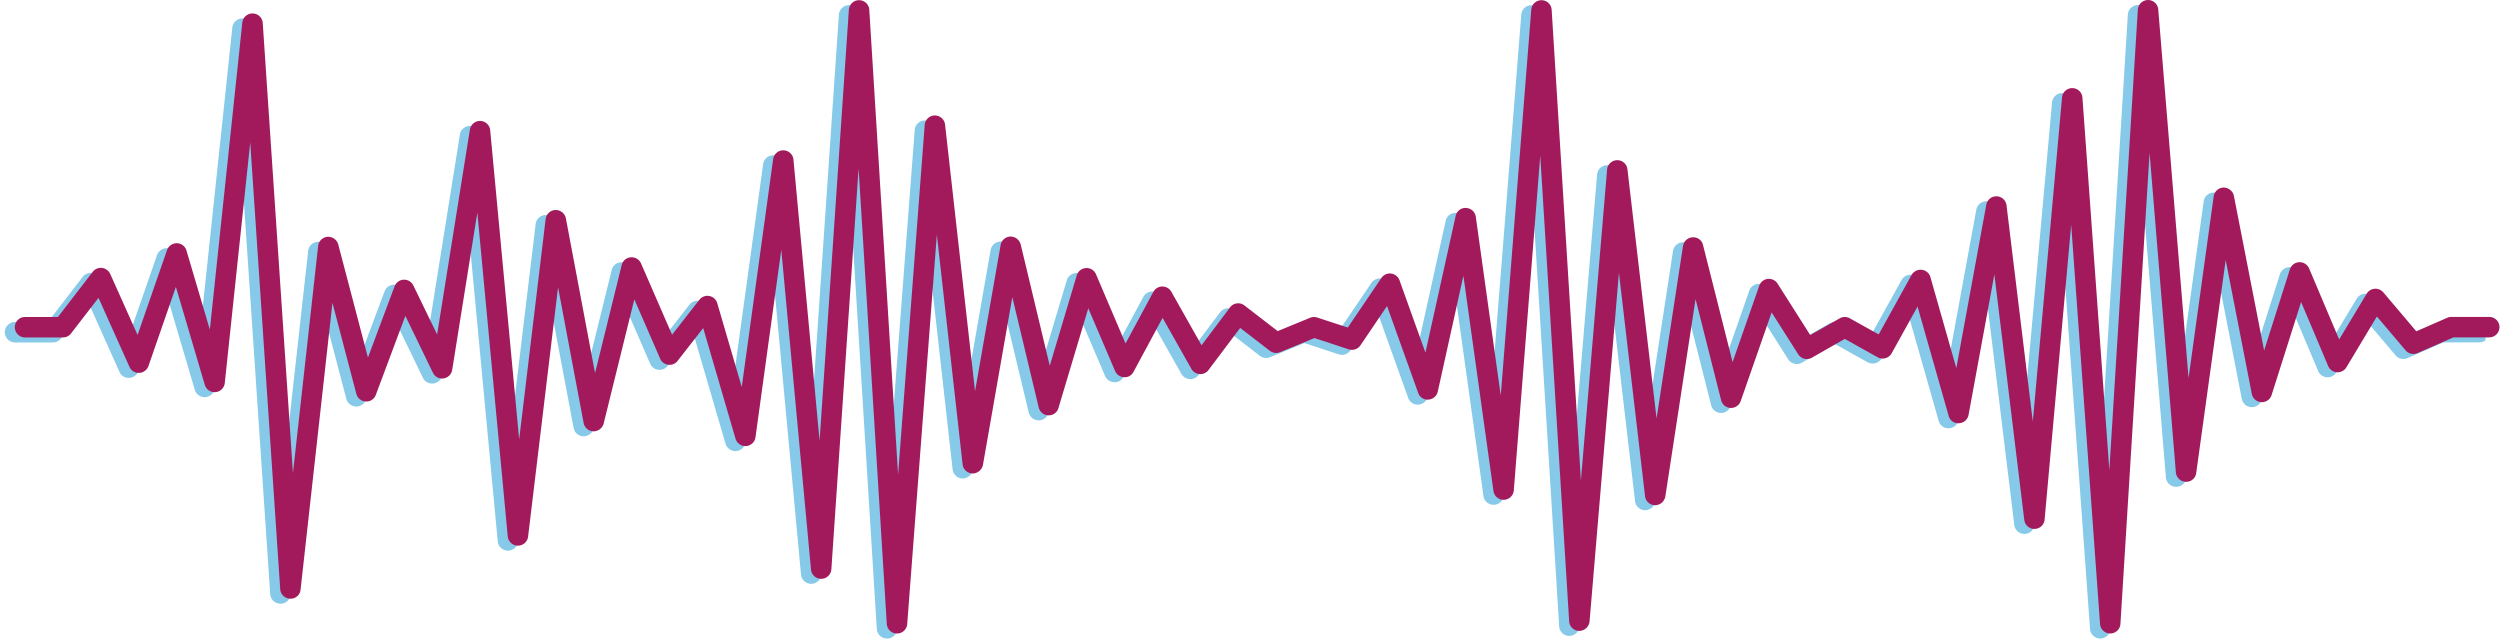
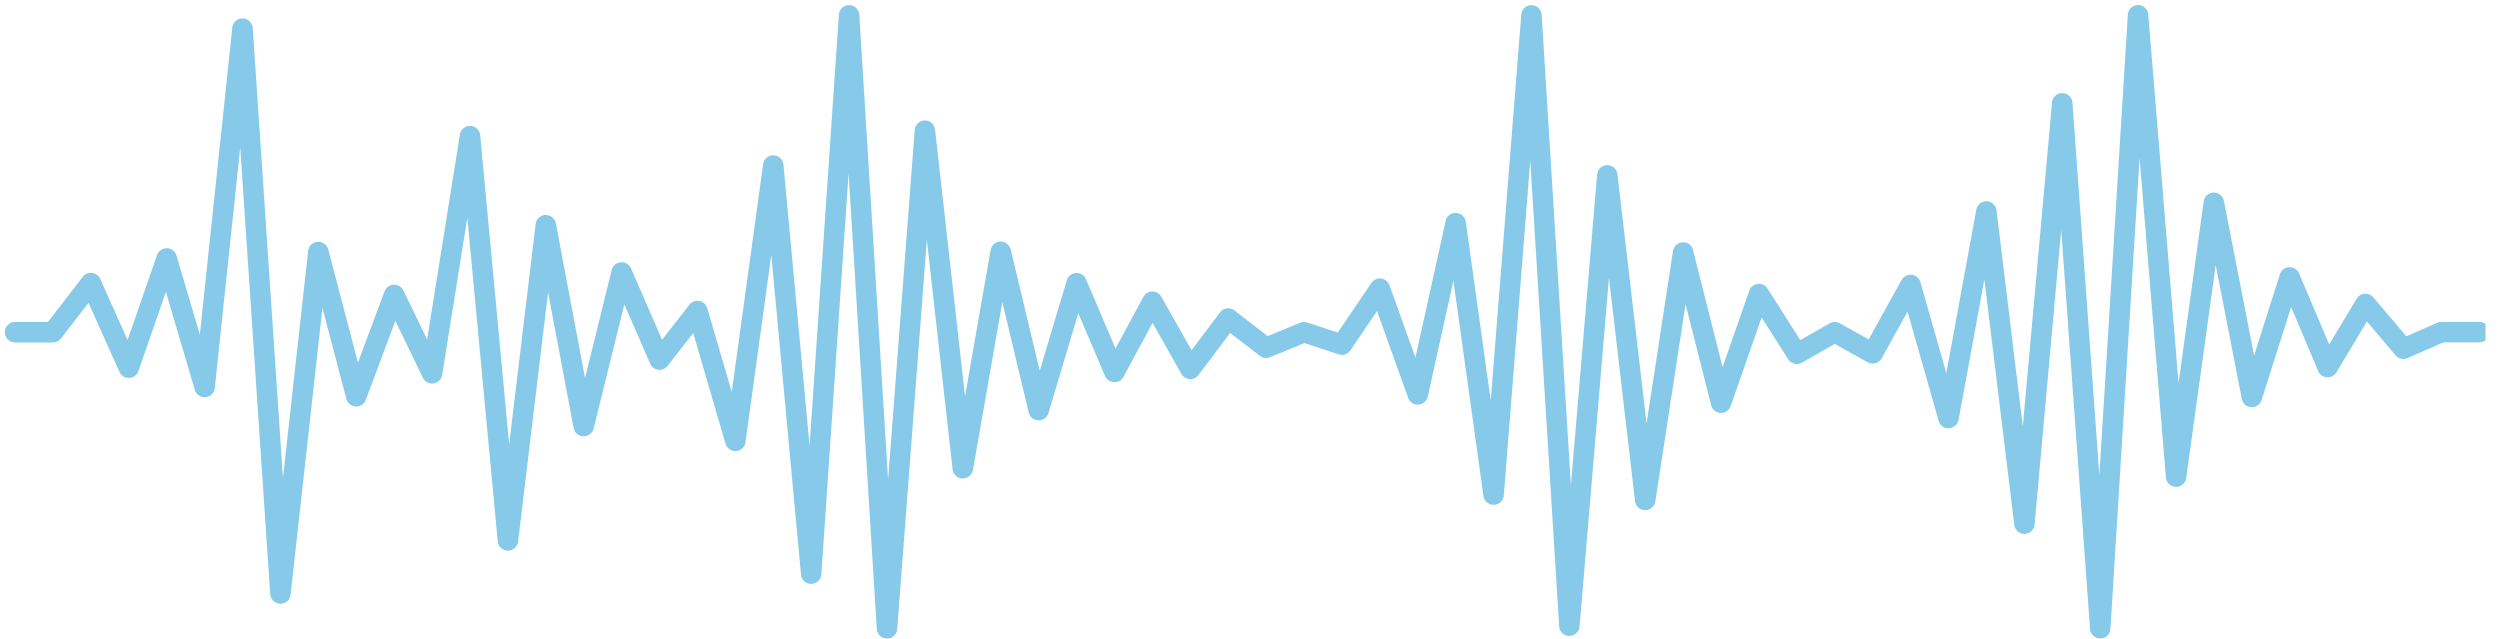
<svg xmlns="http://www.w3.org/2000/svg" width="258.5" height="66.09" viewBox="0 0 258.5 66.09">
  <defs>
    <clipPath id="clip-path">
      <rect id="Rectangle_640" data-name="Rectangle 640" width="257" height="66" transform="translate(-0.5 -0.427)" fill="none" />
    </clipPath>
    <clipPath id="clip-path-2">
      <rect id="Rectangle_641" data-name="Rectangle 641" width="256.966" height="65.518" fill="none" />
    </clipPath>
  </defs>
  <g id="Rhythm_blues" data-name="Rhythm &amp; blues" transform="translate(0.5)">
    <g id="Group_1077" data-name="Group 1077" transform="translate(0 0.517)">
      <g id="Group_1076" data-name="Group 1076" clip-path="url(#clip-path)">
        <path id="Path_1501" data-name="Path 1501" d="M91.216,66.522a1.059,1.059,0,0,1-1.056-.994l-2.916-47.1L84.43,59.874a1.056,1.056,0,0,1-2.106.027l-3.073-33.05L76.583,46.229a1.056,1.056,0,0,1-.969.91,1.071,1.071,0,0,1-1.094-.759L71.179,34.937l-2.65,3.393a1.035,1.035,0,0,1-.964.4,1.049,1.049,0,0,1-.838-.628l-2.671-6.137L60.883,44.815a1.09,1.09,0,0,1-1.055.8,1.058,1.058,0,0,1-1.013-.862L56.169,30.72l-3.1,25.8a1.058,1.058,0,0,1-2.1-.027L47.823,23l-2.6,16.262a1.054,1.054,0,0,1-.888.881,1.043,1.043,0,0,1-1.107-.587L40.38,33.677l-3.054,8.165a1.032,1.032,0,0,1-1.042.687,1.063,1.063,0,0,1-.972-.789L32.84,32.328,29.546,61.979a1.032,1.032,0,0,1-1.072.942,1.064,1.064,0,0,1-1.034-.988l-3.1-46.188L21.708,40.622a1.057,1.057,0,0,1-2.066.183L16.653,30.68l-2.838,8.181a1.06,1.06,0,0,1-.951.711,1.043,1.043,0,0,1-1.012-.625l-3.2-7.134L5.814,35.492a1.052,1.052,0,0,1-.838.415H1.056a1.058,1.058,0,0,1,0-2.116h3.4l3.6-4.67a1.054,1.054,0,0,1,.964-.4,1.067,1.067,0,0,1,.843.617l2.828,6.315,3.046-8.779a1.073,1.073,0,0,1,1.023-.711,1.053,1.053,0,0,1,.988.76L20.164,35.1,23.522,3.35a1.06,1.06,0,0,1,2.111.038l3.124,46.549,2.607-23.5a1.06,1.06,0,0,1,.975-.937,1.083,1.083,0,0,1,1.1.786l3.073,11.7,2.752-7.36a1.057,1.057,0,0,1,1.944-.092L43.665,35.6,47.053,14.42a1.058,1.058,0,0,1,2.1.067l2.994,31.962,2.739-22.79a1.065,1.065,0,0,1,1.018-.932,1.082,1.082,0,0,1,1.074.862l3.016,16L62.75,28.42a1.049,1.049,0,0,1,.937-.8,1.063,1.063,0,0,1,1.061.63l3.21,7.376,2.825-3.617a1.056,1.056,0,0,1,1.847.355l2.534,8.669,3.245-23.568a1.058,1.058,0,0,1,2.1.045L83.21,46.6,86.24,2.017a1.058,1.058,0,0,1,2.111.005L91.327,50.1,94.082,13.93a1.055,1.055,0,0,1,1.034-.977,1.067,1.067,0,0,1,1.069.939l3.1,27.578,2.647-15.123a1.066,1.066,0,0,1,1.012-.875,1.1,1.1,0,0,1,1.061.811l3.006,12.554,2.793-9.35a1.058,1.058,0,0,1,1.987-.116l3.054,7.16,2.879-5.337a1.062,1.062,0,0,1,1.855-.019l3.127,5.539L125.65,32.8a1.053,1.053,0,0,1,1.492-.2l3.436,2.65,3.356-1.378a1.053,1.053,0,0,1,.732-.024l3.162,1.034,3.474-5.127a1.047,1.047,0,0,1,1.007-.455,1.062,1.062,0,0,1,.864.692l2.682,7.483,3.127-14.13a1.025,1.025,0,0,1,1.074-.827,1.058,1.058,0,0,1,1.007.91l2.58,18.492L156.8,2.006a1.057,1.057,0,0,1,2.108.016l3.024,48.671,2.706-32.142a1.058,1.058,0,0,1,2.106-.033l3.011,25.771,2.734-17.835a1.057,1.057,0,0,1,.994-.9,1.024,1.024,0,0,1,1.077.8l3.056,12.1,2.76-7.9a1.052,1.052,0,0,1,.875-.7,1.067,1.067,0,0,1,1.015.485l3.38,5.323,3.045-1.731a1.052,1.052,0,0,1,1.037-.008l2.995,1.669,3.4-6.145a1.087,1.087,0,0,1,1.048-.539,1.06,1.06,0,0,1,.9.762l2.679,9.409,3.1-16.9a1.057,1.057,0,0,1,2.09.065L208.658,44.6l3.024-33.516a1.058,1.058,0,0,1,2.108.016l2.782,38.546,2.946-47.623A1.058,1.058,0,0,1,221.63,2l3.132,38.12,2.6-18.8a1.062,1.062,0,0,1,1.021-.913,1.1,1.1,0,0,1,1.067.854l3.126,16,2.666-8.4a1.06,1.06,0,0,1,1.984-.092l3.11,7.346,2.846-4.734a1.058,1.058,0,0,1,.822-.509,1.076,1.076,0,0,1,.894.369l3.412,4.031,3.2-1.4a1.054,1.054,0,0,1,.426-.089h3.918a1.058,1.058,0,1,1,0,2.116h-3.7l-3.719,1.627a1.06,1.06,0,0,1-1.231-.285l-2.967-3.5L241.081,39a1.08,1.08,0,0,1-.98.509,1.057,1.057,0,0,1-.9-.644l-2.8-6.622-3.051,9.619a1.058,1.058,0,0,1-2.047-.118l-2.7-13.842-3.048,22.017a1.03,1.03,0,0,1-1.08.913,1.057,1.057,0,0,1-1.023-.969l-2.72-33.045-3.013,48.714a1.057,1.057,0,0,1-2.108.013l-2.984-41.29-2.75,30.5a1.057,1.057,0,0,1-2.1.029L204.683,29.39l-2.668,14.526a1.059,1.059,0,0,1-.991.864,1.029,1.029,0,0,1-1.066-.765l-3.218-11.3-2.68,4.834a1.059,1.059,0,0,1-.635.5,1.081,1.081,0,0,1-.808-.092l-3.4-1.9L185.817,38a1.055,1.055,0,0,1-1.417-.353l-2.746-4.328-3.2,9.169a1.057,1.057,0,0,1-2.023-.088L173.788,31.94l-3.126,20.417a1.093,1.093,0,0,1-1.066.9,1.056,1.056,0,0,1-1.031-.935l-2.7-23.1-3.038,36.063a1.087,1.087,0,0,1-1.064.967,1.056,1.056,0,0,1-1.045-.991L157.728,17.11l-2.736,34.63a1.059,1.059,0,0,1-2.1.062l-3.11-22.27-2.65,11.976a1.058,1.058,0,0,1-.967.827,1.022,1.022,0,0,1-1.061-.7l-3.218-8.976-2.752,4.066a1.058,1.058,0,0,1-1.206.412l-3.547-1.166-3.562,1.462a1.059,1.059,0,0,1-1.048-.143l-3.07-2.367-3.277,4.354a1.033,1.033,0,0,1-.913.418,1.056,1.056,0,0,1-.854-.536l-2.979-5.275-3.008,5.58a1,1,0,0,1-.983.555,1.057,1.057,0,0,1-.921-.644l-2.771-6.485-3.086,10.319a1.045,1.045,0,0,1-1.039.754,1.061,1.061,0,0,1-1-.811l-2.73-11.412L100.1,49.1a1.1,1.1,0,0,1-1.072.872A1.057,1.057,0,0,1,98,49.032L95.336,25.286,92.272,65.544a1.058,1.058,0,0,1-1.056.978" transform="translate(0 -1.015)" fill="#86c9e8" />
      </g>
    </g>
    <g id="Group_1079" data-name="Group 1079" transform="translate(1.034)">
      <g id="Group_1078" data-name="Group 1078" clip-path="url(#clip-path-2)">
-         <path id="Path_1502" data-name="Path 1502" d="M93.216,65.522a1.059,1.059,0,0,1-1.056-.994l-2.916-47.1L86.43,58.874a1.056,1.056,0,0,1-2.106.027l-3.073-33.05L78.583,45.229a1.056,1.056,0,0,1-.969.91,1.071,1.071,0,0,1-1.094-.759L73.179,33.937l-2.65,3.393a1.035,1.035,0,0,1-.964.4,1.049,1.049,0,0,1-.838-.628l-2.671-6.137L62.883,43.815a1.09,1.09,0,0,1-1.055.8,1.058,1.058,0,0,1-1.013-.862L58.169,29.72l-3.1,25.8a1.058,1.058,0,0,1-2.1-.027L49.823,22l-2.6,16.262a1.054,1.054,0,0,1-.888.881,1.043,1.043,0,0,1-1.107-.587L42.38,32.677l-3.054,8.165a1.032,1.032,0,0,1-1.042.687,1.063,1.063,0,0,1-.972-.789L34.84,31.328,31.546,60.979a1.032,1.032,0,0,1-1.072.942,1.064,1.064,0,0,1-1.034-.988l-3.1-46.188L23.708,39.622a1.057,1.057,0,0,1-2.066.183L18.653,29.68l-2.838,8.181a1.06,1.06,0,0,1-.951.711,1.043,1.043,0,0,1-1.012-.625l-3.2-7.134L7.814,34.492a1.052,1.052,0,0,1-.838.415H3.056a1.058,1.058,0,0,1,0-2.116h3.4l3.6-4.67a1.054,1.054,0,0,1,.964-.4,1.067,1.067,0,0,1,.843.617l2.828,6.315,3.046-8.779a1.073,1.073,0,0,1,1.023-.711,1.053,1.053,0,0,1,.988.76L22.164,34.1,25.522,2.35a1.06,1.06,0,0,1,2.111.038l3.124,46.549,2.607-23.5a1.06,1.06,0,0,1,.975-.937,1.083,1.083,0,0,1,1.1.786l3.073,11.7,2.752-7.36a1.057,1.057,0,0,1,1.944-.092L45.665,34.6,49.053,13.42a1.058,1.058,0,0,1,2.1.067l2.994,31.962,2.739-22.79a1.065,1.065,0,0,1,1.018-.932,1.082,1.082,0,0,1,1.074.862l3.016,16L64.75,27.42a1.049,1.049,0,0,1,.937-.8,1.063,1.063,0,0,1,1.061.63l3.21,7.376,2.825-3.617a1.056,1.056,0,0,1,1.847.355l2.534,8.669,3.245-23.568a1.058,1.058,0,0,1,2.1.045L85.21,45.6,88.24,1.017a1.058,1.058,0,0,1,2.111.005L93.327,49.1,96.082,12.93a1.055,1.055,0,0,1,1.034-.977,1.067,1.067,0,0,1,1.069.939l3.1,27.578,2.647-15.123a1.066,1.066,0,0,1,1.012-.875,1.1,1.1,0,0,1,1.061.811l3.006,12.554,2.793-9.35a1.058,1.058,0,0,1,1.987-.116l3.054,7.16,2.879-5.337a1.062,1.062,0,0,1,1.855-.019l3.127,5.54L127.65,31.8a1.053,1.053,0,0,1,1.492-.2l3.436,2.65,3.356-1.378a1.053,1.053,0,0,1,.732-.024l3.162,1.034,3.474-5.127a1.047,1.047,0,0,1,1.007-.455,1.062,1.062,0,0,1,.864.692l2.682,7.483,3.127-14.13a1.025,1.025,0,0,1,1.074-.827,1.058,1.058,0,0,1,1.007.91l2.58,18.492L158.8,1.006a1.057,1.057,0,0,1,2.108.016l3.024,48.671,2.706-32.142a1.058,1.058,0,0,1,2.106-.033l3.011,25.771,2.734-17.835a1.057,1.057,0,0,1,.994-.9,1.024,1.024,0,0,1,1.077.8l3.056,12.1,2.76-7.9a1.052,1.052,0,0,1,.875-.7,1.067,1.067,0,0,1,1.015.485l3.38,5.323,3.045-1.731a1.052,1.052,0,0,1,1.037-.008l2.995,1.67,3.4-6.145a1.087,1.087,0,0,1,1.048-.539,1.06,1.06,0,0,1,.9.762l2.679,9.409,3.1-16.9a1.057,1.057,0,0,1,2.09.065L210.658,43.6l3.024-33.516a1.058,1.058,0,0,1,2.108.016l2.782,38.546,2.946-47.623A1.058,1.058,0,0,1,223.63,1l3.132,38.12,2.6-18.8a1.062,1.062,0,0,1,1.021-.913,1.1,1.1,0,0,1,1.067.854l3.126,16,2.666-8.4a1.06,1.06,0,0,1,1.984-.092l3.11,7.346,2.846-4.734a1.058,1.058,0,0,1,.822-.509,1.076,1.076,0,0,1,.894.369l3.412,4.031,3.2-1.4a1.054,1.054,0,0,1,.426-.089h3.918a1.058,1.058,0,1,1,0,2.116h-3.7l-3.719,1.627a1.06,1.06,0,0,1-1.231-.285l-2.967-3.5L243.081,38a1.08,1.08,0,0,1-.98.509,1.057,1.057,0,0,1-.9-.644l-2.8-6.622-3.051,9.619a1.058,1.058,0,0,1-2.047-.118l-2.7-13.842-3.048,22.017a1.03,1.03,0,0,1-1.08.913,1.057,1.057,0,0,1-1.023-.969l-2.72-33.045-3.013,48.714a1.057,1.057,0,0,1-2.108.013l-2.984-41.29-2.75,30.5a1.057,1.057,0,0,1-2.1.029L206.683,28.39l-2.668,14.526a1.059,1.059,0,0,1-.991.864,1.029,1.029,0,0,1-1.066-.765l-3.218-11.3-2.68,4.834a1.059,1.059,0,0,1-.635.5,1.081,1.081,0,0,1-.808-.092l-3.4-1.9L187.817,37a1.055,1.055,0,0,1-1.417-.353l-2.746-4.328-3.2,9.169a1.057,1.057,0,0,1-2.023-.088L175.788,30.94l-3.127,20.417a1.093,1.093,0,0,1-1.066.9,1.056,1.056,0,0,1-1.031-.935l-2.7-23.1-3.038,36.063a1.087,1.087,0,0,1-1.064.967,1.056,1.056,0,0,1-1.045-.991L159.728,16.11l-2.736,34.63a1.059,1.059,0,0,1-2.1.062l-3.11-22.27-2.65,11.976a1.058,1.058,0,0,1-.967.827,1.022,1.022,0,0,1-1.061-.7l-3.218-8.976-2.752,4.066a1.058,1.058,0,0,1-1.206.412l-3.547-1.166-3.562,1.462a1.059,1.059,0,0,1-1.048-.143l-3.07-2.367-3.277,4.354a1.033,1.033,0,0,1-.913.418,1.056,1.056,0,0,1-.854-.536l-2.979-5.275-3.008,5.58a1,1,0,0,1-.983.555,1.057,1.057,0,0,1-.921-.644l-2.771-6.485-3.086,10.319a1.045,1.045,0,0,1-1.039.754,1.061,1.061,0,0,1-1-.811l-2.73-11.412L102.1,48.1a1.1,1.1,0,0,1-1.072.872A1.057,1.057,0,0,1,100,48.032L97.336,24.286,94.272,64.544a1.058,1.058,0,0,1-1.056.978" transform="translate(-2 -0.015)" fill="#a31a5c" />
-       </g>
+         </g>
    </g>
  </g>
</svg>